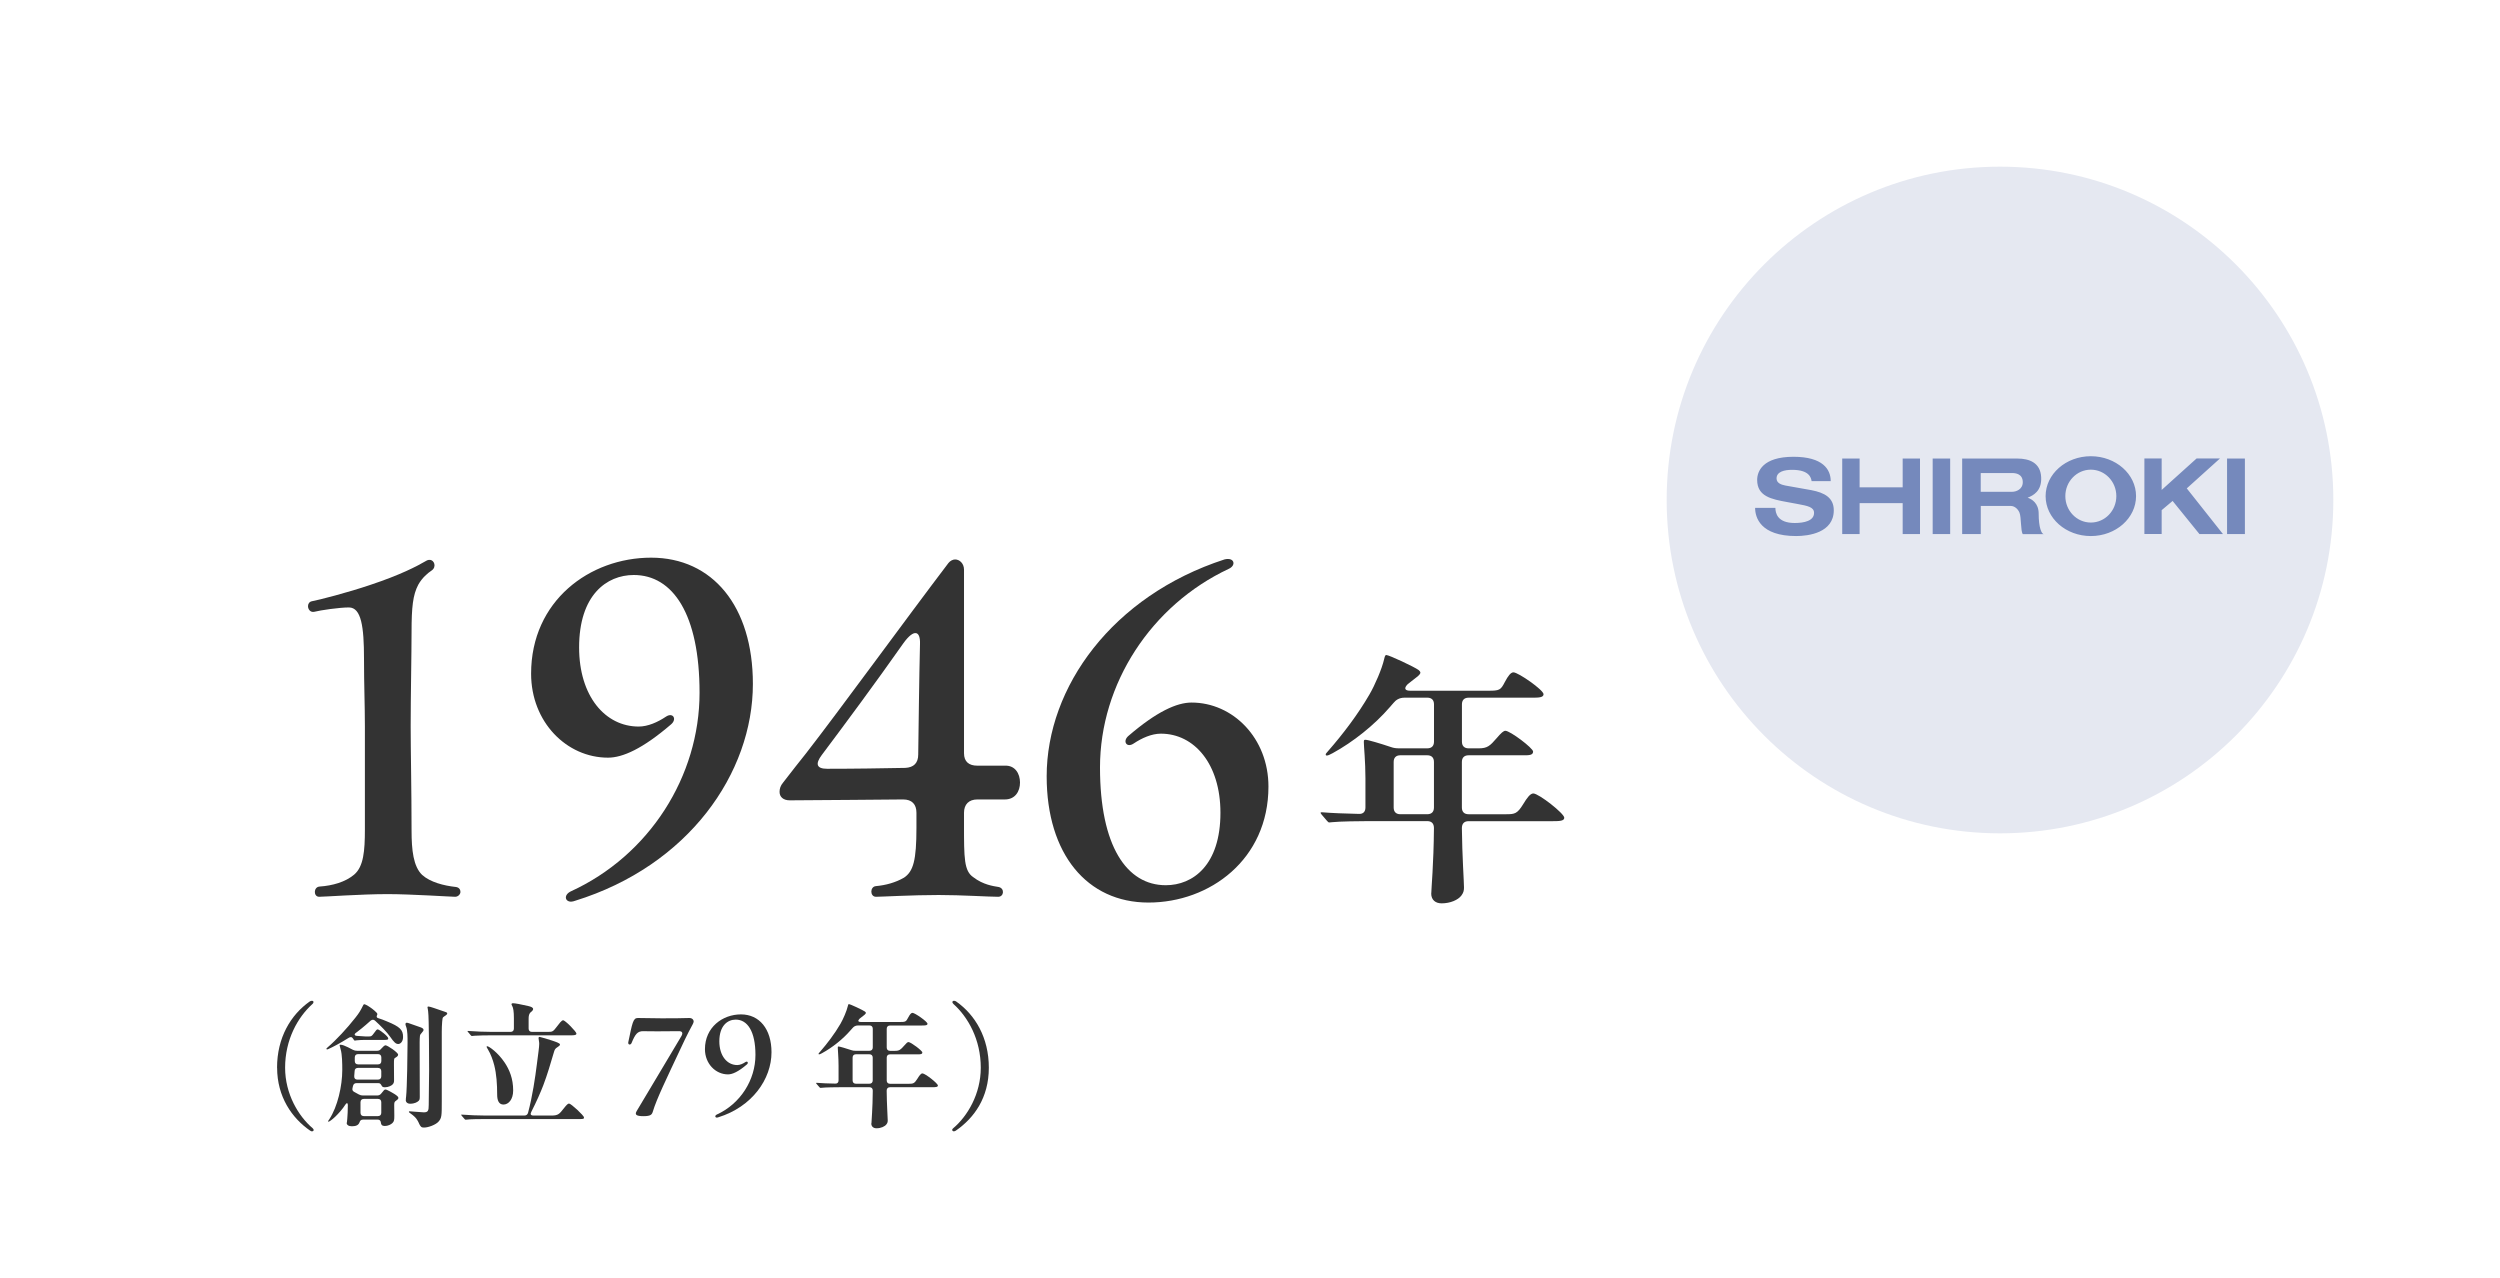
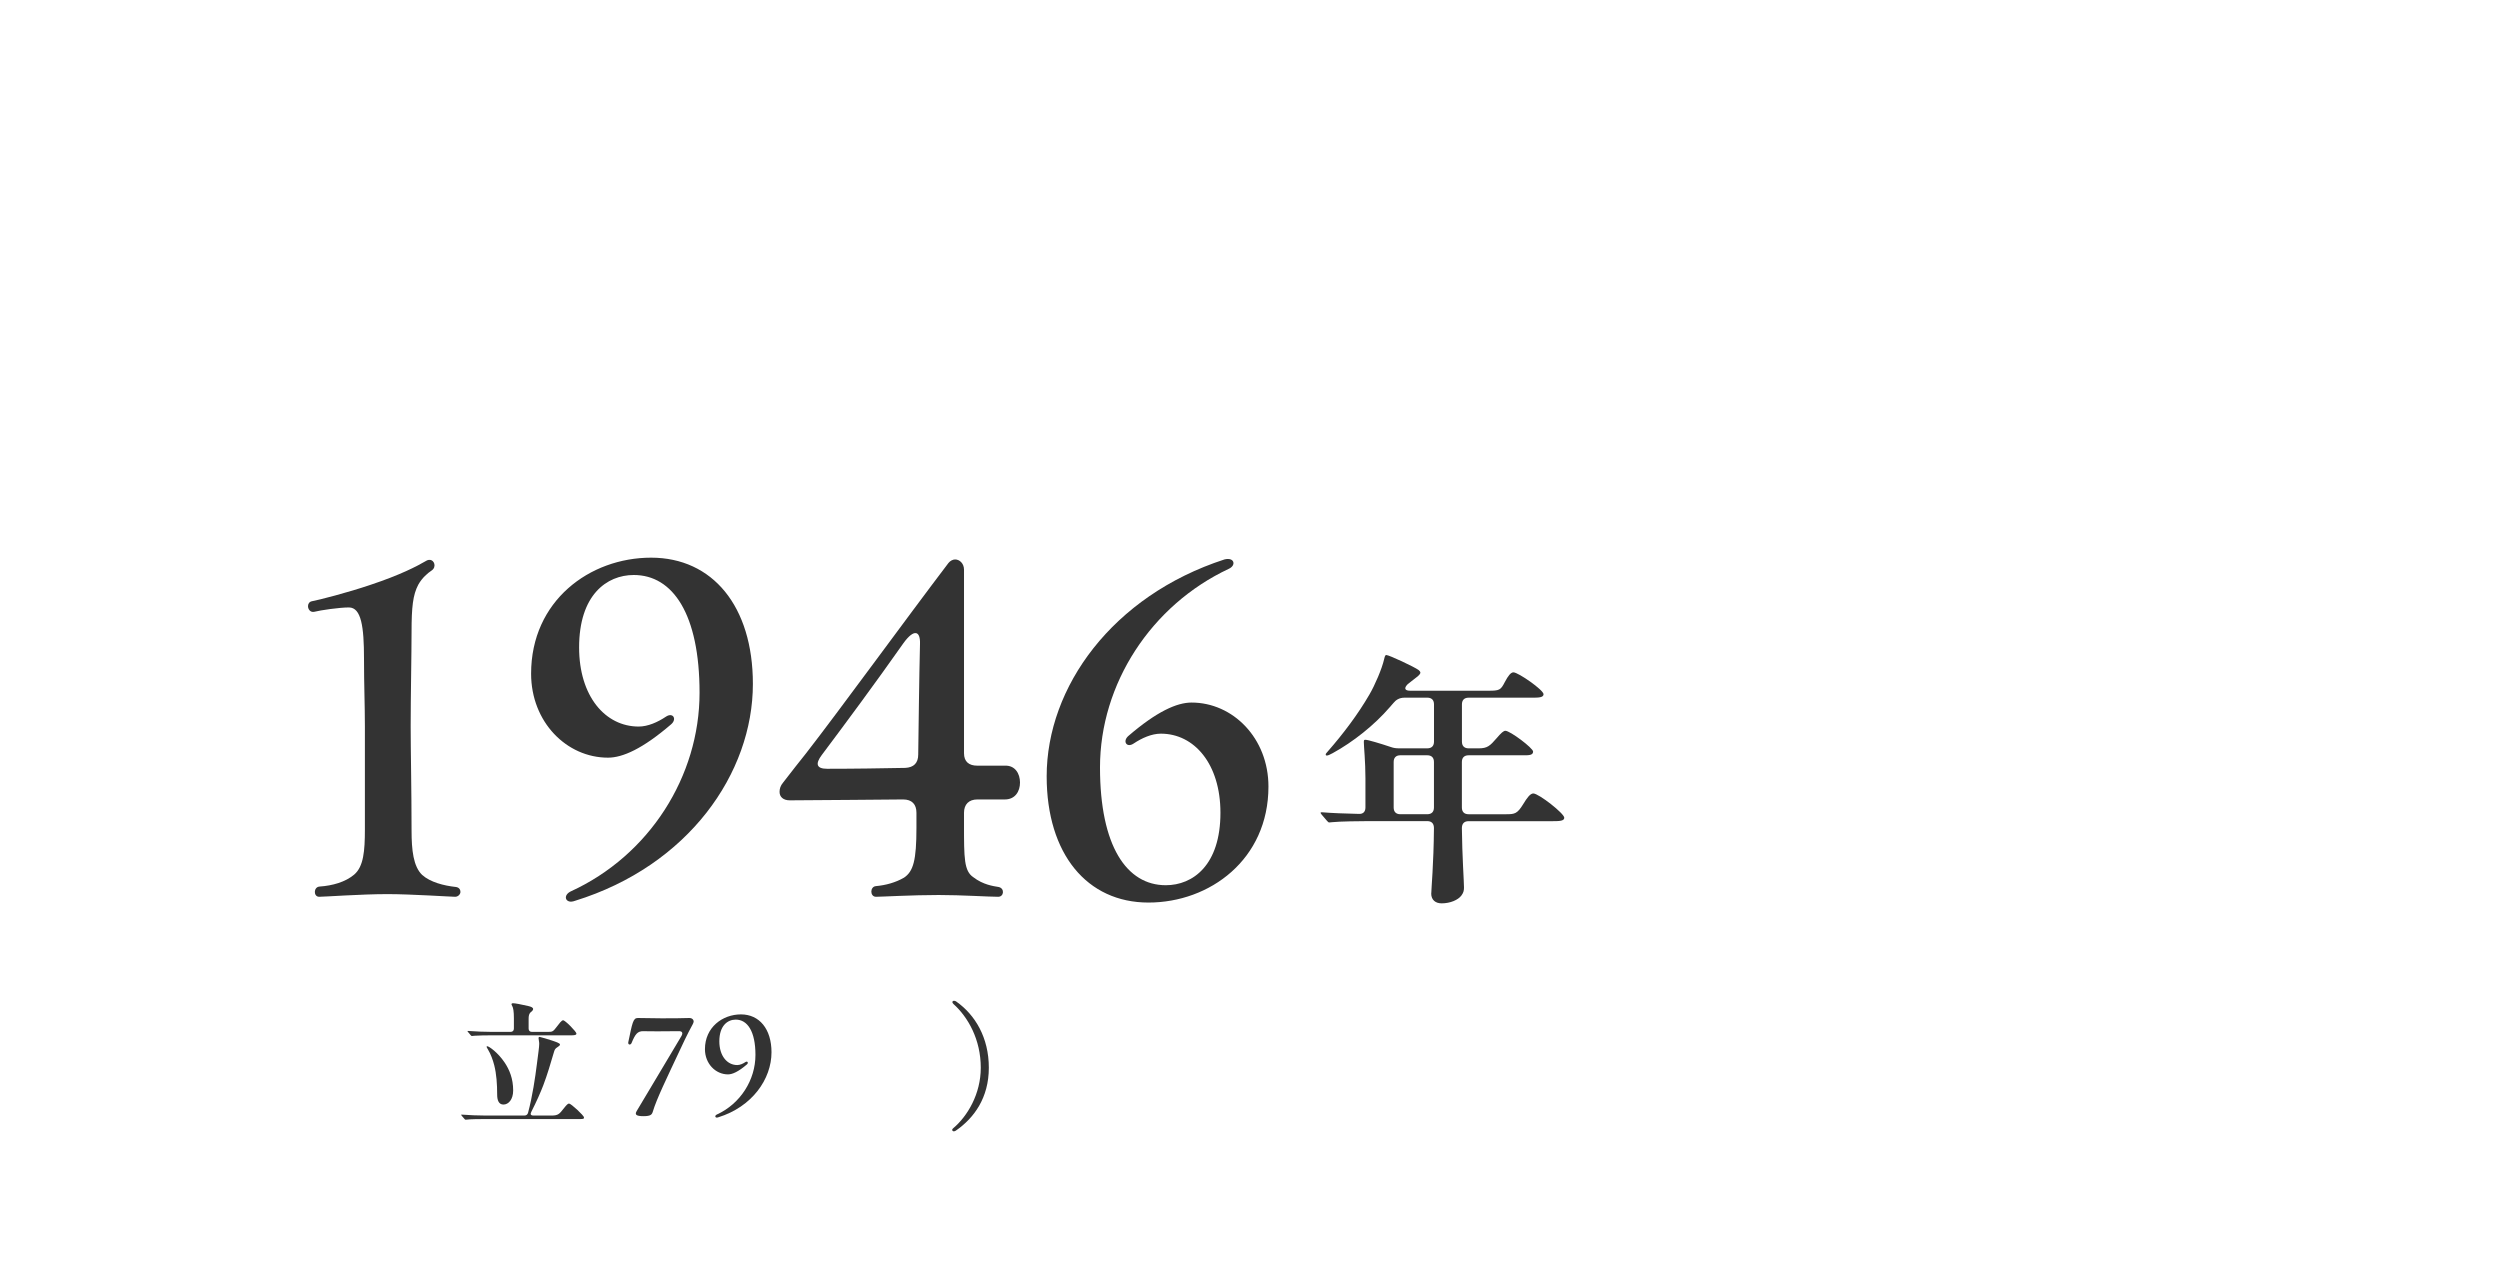
<svg xmlns="http://www.w3.org/2000/svg" id="_レイヤー_2" data-name="レイヤー 2" viewBox="0 0 450 230">
  <defs>
    <style>
      .cls-1 {
        fill: #fff;
      }

      .cls-2 {
        fill: #e5e8f1;
      }

      .cls-3 {
        fill: #333;
      }

      .cls-4 {
        fill: #7589bc;
      }
    </style>
  </defs>
  <g id="_レイヤー_1-2" data-name="レイヤー 1">
    <rect class="cls-1" width="450" height="230" />
    <path class="cls-3" d="M57.52,159.58c2.32-.16,4.64-.8,6.24-2.16,1.68-1.44,1.92-4.24,1.92-8.08v-18.64c0-3.76-.16-7.36-.16-12.16,0-5.68-.48-9.2-2.72-9.2-1.68,0-5.04.48-6.32.8-.64.08-1.04-.48-1.04-1.04,0-.4.24-.8.72-.88,1.28-.24,6.32-1.52,10.56-2.96,5.28-1.76,8.24-3.28,10.16-4.4.16-.08.32-.08.48-.08.8,0,1.28,1.28.32,1.92-.72.48-1.68,1.28-2.4,2.56-.96,1.84-1.2,4-1.2,8.48,0,4-.16,11.52-.16,16.96,0,4.48.16,11.6.16,18.8,0,3.52.32,6.48,1.92,8,1.44,1.28,3.84,1.92,6.08,2.16.56.08.8.48.8.88s-.4.88-.96.88c-.72,0-7.92-.48-12.16-.48-4.8,0-11.28.48-12.32.48s-1.04-1.76.08-1.84Z" />
    <path class="cls-3" d="M102.8,162.3c-1.12,0-1.36-1.2-.08-1.84,14.16-6.48,23.2-20.72,23.2-35.76,0-14.16-4.8-21.2-11.84-21.2-4.88,0-9.84,3.6-9.84,13.04,0,8.8,4.72,14.24,10.72,14.24,1.68,0,3.44-.8,4.88-1.76,1.28-.88,2.08.4.96,1.36-5.12,4.4-8.72,6-11.36,6-7.44,0-13.84-6.4-13.84-15.12,0-13.12,10.56-20.88,21.6-20.88s18.32,8.72,18.32,22.72c0,16.08-11.6,32.72-32,39.04-.24.08-.48.16-.72.16Z" />
    <path class="cls-3" d="M157.68,159.5c1.76-.16,3.52-.64,5.04-1.52,1.68-1.12,2.24-3.12,2.24-8.96v-2.72c0-1.52-.8-2.4-2.4-2.4-6,.08-11.92.08-20.4.16-1.2,0-1.84-.64-1.84-1.52,0-.56.16-1.12.64-1.68,1.76-2.32,2.96-3.76,4.08-5.2,6.16-7.92,17.84-24,25.68-34.32.32-.4.8-.64,1.2-.64.8,0,1.6.72,1.6,1.84v33.04c0,1.52.88,2.24,2.4,2.24h4.96c1.84-.08,2.72,1.44,2.72,3.04s-.88,3.04-2.72,3.04h-4.96c-1.52,0-2.4.88-2.4,2.4v2.16c0,6,0,8.32,1.68,9.44,1.76,1.36,3.6,1.6,4.56,1.76,1.12.24.96,1.76-.08,1.76-1.76,0-6.56-.32-10.72-.32-4.72,0-10.32.32-11.28.32-1.12,0-1.12-1.84,0-1.92ZM162.96,138.22c1.52-.08,2.32-.88,2.32-2.4.08-5.76.16-13.2.32-19.92.08-2.32-1.04-2.8-2.96-.16-5.12,7.28-10.4,14.4-14.72,20.16-1.2,1.6-.96,2.48.96,2.48,5.28,0,9.44-.08,14.08-.16Z" />
    <path class="cls-3" d="M188.4,139.74c0-16.08,11.84-32.48,32-39.04.24-.08.48-.08.64-.08,1.2,0,1.36,1.2.16,1.76-14,6.56-23.2,20.72-23.2,35.76,0,14.16,4.8,21.2,11.84,21.2,4.88,0,9.84-3.6,9.84-13.04,0-8.8-4.72-14.24-10.72-14.24-1.68,0-3.44.8-4.88,1.76-1.28.88-2.08-.4-.96-1.36,5.12-4.4,8.72-6,11.36-6,7.44,0,13.84,6.4,13.84,15.12,0,13.12-10.56,20.88-21.6,20.88s-18.32-8.72-18.32-22.72Z" />
    <path class="cls-3" d="M257.63,160.81c0-.77.43-5.28.48-11.76,0-.82-.43-1.25-1.2-1.25h-10.56c-1.44,0-5.28.05-6.53.19l-.53.05c-.14,0-.24-.05-.43-.29l-.91-1.06c-.19-.24-.24-.29-.24-.38s.1-.1.19-.1h.1c1.58.14,4.18.24,6.58.29.77.05,1.2-.38,1.2-1.15v-5.23c0-3.07-.29-5.76-.29-6.53,0-.38.05-.43.29-.43.43,0,2.69.67,4.56,1.3.53.19.96.24,1.49.24h5.09c.77,0,1.2-.43,1.2-1.2v-6.72c0-.77-.43-1.2-1.2-1.2h-4.08c-1.01,0-1.58.43-2.02.96l-.67.77c-2.78,3.22-6.58,6.24-10.27,8.26-.53.29-.86.43-1.06.43-.1,0-.19-.05-.19-.19s.1-.24.43-.62c2.69-3.07,5.38-6.62,7.44-10.18,1.01-1.73,2.26-4.66,2.64-6.34.1-.43.19-.77.38-.77.53,0,5.09,2.16,5.81,2.69.19.14.34.34.34.48s-.1.34-.48.67c-.34.29-.77.58-1.78,1.39-.77.77-.53,1.2.43,1.2h14.02c2.06,0,2.26-.1,3.02-1.58.58-1.1,1.06-1.73,1.54-1.73.86,0,5.42,3.17,5.42,3.94,0,.62-.96.62-2.06.62h-11.43c-.77,0-1.2.43-1.2,1.2v6.72c0,.77.43,1.2,1.2,1.2h1.82c1.54,0,2.02-.43,3.22-1.82.82-.96,1.25-1.34,1.58-1.34.86,0,4.99,3.12,4.99,3.74,0,.67-.77.67-1.68.67h-9.94c-.77,0-1.2.43-1.2,1.2v8.21c0,.77.43,1.2,1.2,1.2h6.82c1.49,0,1.97-.1,3.02-1.82.67-1.1,1.25-1.92,1.82-1.92.96,0,5.57,3.6,5.57,4.37,0,.58-.82.62-2.11.62h-15.12c-.77,0-1.2.43-1.2,1.25.05,4.94.38,9.65.38,10.66,0,.53-.05.91-.48,1.49-.58.77-1.97,1.39-3.55,1.39-1.06,0-1.87-.58-1.87-1.78ZM250.86,145.36c0,.77.43,1.2,1.2,1.2h4.85c.77,0,1.2-.43,1.2-1.2v-8.21c0-.77-.43-1.2-1.2-1.2h-4.85c-.77,0-1.2.43-1.2,1.2v8.21Z" />
-     <path class="cls-3" d="M49.87,192.19c0-5.4,2.45-9.5,5.86-11.91.14-.1.29-.14.41-.14.17,0,.29.1.29.22,0,.02,0,.07-.02.1-.02.1-.07.17-.17.26-2.64,2.38-4.92,6.41-4.92,11.47,0,4.7,2.38,8.71,4.97,10.9.12.12.17.22.17.31,0,.14-.12.24-.29.24h-.1c-.07-.02-.14-.07-.24-.12-3.29-2.26-5.95-6.12-5.95-11.33Z" />
-     <path class="cls-3" d="M58.74,188.8s.02-.1.19-.24c1.61-1.37,3.55-3.48,5.02-5.35.7-.89.89-1.2,1.42-2.26.05-.1.1-.19.22-.19.1,0,.43.17.58.26.17.1.36.22.48.31.29.19,1.27.94,1.27,1.18,0,.07,0,.1-.05.22-.07.14-.17.41.19.53.53.17,1.08.36,1.56.58,2.42.98,2.93,1.56,2.93,2.81,0,.91-.53,1.27-.86,1.27-.43,0-.74-.26-1.49-1.34-.53-.77-1.66-1.92-2.66-2.83-.26-.26-.55-.26-.84-.02-.29.24-.55.48-.84.74-.48.43-1.01.84-1.73,1.39-.48.31-.31.58.14.6.62.05,1.32.1,1.49.1h.7c.36,0,.48-.07.82-.55.41-.58.53-.72.7-.72.29,0,1.9,1.25,1.9,1.61,0,.22-.05.29-.91.29h-3.41c-.19,0-.86,0-1.39.07l-.31.05c-.07,0-.14-.1-.17-.14l-.14-.22c-.22-.34-.48-.34-.82-.12-1.44.91-2.86,1.66-3.67,2.02-.05.02-.12.05-.17.05-.1,0-.12-.05-.12-.07ZM62.44,202.08c0-.12.02-.34.07-.72.05-.5.1-1.61.1-2.45,0-.34-.17-.5-.43-.1-.53.84-1.25,1.63-1.85,2.21-.53.5-1.06.89-1.2.89-.05,0-.07-.02-.07-.07s.02-.1.22-.38c1.49-2.26,2.33-6,2.33-8.88,0-1.06-.02-2.81-.29-3.67-.12-.41-.19-.67-.19-.74,0-.1.07-.12.19-.12.29,0,.84.22,1.32.46.26.14.58.29.89.46.26.12.46.17.74.17h3.6c.31,0,.53-.1.72-.34.31-.34.62-.65.79-.65.36,0,2.28,1.3,2.28,1.68,0,.19-.14.34-.34.46-.17.12-.34.19-.36.31-.05.19-.05.43-.05.96,0,.96.02,1.92.02,2.88,0,.34-.05.5-.22.72-.19.24-.79.55-1.42.55-.29,0-.46-.07-.55-.22-.19-.34-.29-.53-.65-.53h-3.91c-.36,0-.58.19-.65.55l-.07.31c-.1.36.02.58.29.72.22.12.55.29.84.46.26.14.46.19.74.19h2.54c.31,0,.55-.1.74-.34.48-.62.6-.74.77-.74.14,0,.43.14.65.26.26.14,1.68.86,1.68,1.22,0,.19-.05.26-.41.53-.24.17-.34.24-.34.77l.02,1.94c0,.7-.02,1.01-.34,1.32-.26.26-.82.53-1.37.53-.5,0-.67-.24-.7-.55-.02-.29-.14-.6-.6-.6h-2.62c-.36,0-.53.17-.62.46-.19.53-.62.74-1.39.74-.6,0-.94-.24-.94-.65ZM68.03,194.33c.38,0,.6-.22.6-.6v-.91c0-.38-.22-.6-.6-.6h-3.6c-.38,0-.6.22-.6.6l-.07.89c-.02.41.19.62.58.62h3.7ZM63.86,190.99c0,.38.22.6.6.6h3.58c.38,0,.6-.22.6-.6v-.65c0-.38-.22-.6-.6-.6h-3.58c-.38,0-.6.22-.6.6v.65ZM68.03,200.9c.38,0,.6-.22.6-.6v-1.9c0-.38-.22-.6-.6-.6h-2.54c-.38,0-.6.22-.6.6v1.9c0,.38.22.6.6.6h2.54ZM73.05,198c0-.12.02-.5.05-.62.17-1.46.26-7.99.26-9.72,0-1.01,0-2.14-.24-2.81-.05-.12-.14-.38-.14-.5s.07-.26.24-.26c.1,0,.26.05.41.1l2.11.74c.19.07.5.22.5.43,0,.14-.07.26-.31.53-.24.26-.31.36-.34.58-.07.55-.05,1.44-.05,2.98l.02,8.04c0,.19,0,.46-.19.65-.24.24-.74.53-1.54.53-.5,0-.79-.29-.79-.65ZM75.43,202.22c-.29-.6-.48-1.06-1.54-1.8-.24-.17-.29-.22-.29-.29,0-.05.05-.1.12-.1l.86.07c.5.05,1.54.12,1.7.12.77,0,.89-.29.89-1.32,0-.6.02-1.22.02-1.82,0-1.63.05-2.78.05-4.42s-.02-9.5-.17-10.56l-.05-.38c-.02-.14-.07-.36-.07-.41,0-.1.07-.14.17-.14.14,0,.55.12.96.26l2.04.7c.31.1.38.17.38.29,0,.14-.17.29-.31.38-.14.1-.31.19-.43.31-.07.07-.1.17-.12.38-.02.17-.05.34-.05.43-.05.58-.07,1.27-.07,1.85v12.46c0,2.64,0,3.02-.62,3.7-.46.5-1.75,1.03-2.59,1.03-.46,0-.6-.14-.89-.74Z" />
    <path class="cls-3" d="M83.8,201.55c-.07,0-.14-.07-.22-.17l-.46-.53s-.1-.12-.1-.17.02-.05.05-.05h.05c1.13.1,3.12.17,4.32.17h6.94c.34,0,.58-.17.67-.5.79-2.95,1.3-6.43,1.58-8.69.24-1.87.43-3.17.43-3.72,0-.1-.02-.41-.07-.65-.05-.24-.05-.31-.05-.36,0-.17.07-.24.19-.24s1.73.48,2.21.65c.55.19,1.46.46,1.46.72,0,.17-.19.31-.46.48-.34.22-.48.38-.6.79-.67,2.26-1.2,4.1-1.94,6.05-.5,1.32-1.27,3.05-2.14,4.75-.24.46-.19.72.41.72h3.19c1.22,0,1.44-.29,2.23-1.3.53-.67.74-.86.94-.86.36,0,2.69,2.16,2.69,2.5,0,.26-.12.29-.79.29h-17.16c-.82,0-2.69.02-3.12.1l-.26.02ZM84.95,186.48c-.1,0-.14-.05-.22-.14l-.46-.55s-.12-.12-.12-.17.05-.05.07-.05h.05c1.22.1,3.12.17,4.32.17h3.31c.38,0,.6-.22.6-.6v-1.87c0-1.22-.12-1.87-.29-2.16-.1-.17-.14-.29-.14-.34,0-.17.17-.19.26-.19.36,0,1.39.19,2.74.5.6.14.89.29.89.55,0,.14-.12.34-.38.53-.38.29-.43.72-.43,1.25v1.73c0,.38.22.6.6.6h2.9c.79,0,.91-.05,1.58-.94.41-.53.84-1.15,1.13-1.15.38,0,2.4,2.06,2.4,2.4,0,.29-.48.31-.98.31h-14.31c-.72,0-2.54.02-3,.07l-.53.05ZM89.49,197.06c0-1.9-.12-3.72-.53-5.33-.24-.94-.62-1.99-1.13-2.83-.22-.36-.24-.43-.24-.48,0-.07.05-.1.1-.1.34,0,1.94,1.15,3.12,2.9.89,1.32,1.56,2.93,1.56,5.06,0,1.63-.84,2.54-1.75,2.54-.82,0-1.13-.74-1.13-1.78Z" />
    <path class="cls-3" d="M114.59,200.01c2.23-3.77,4.1-6.82,8.06-13.51.36-.62.1-.91-.48-.89-2.02.02-5.06.05-6.38,0-1.03,0-1.44.5-2.11,2.14-.17.38-.6.34-.6-.05,0-.05,0-.1.02-.14.72-3.46.86-4.32,1.7-4.32h.05c1.61.05,6.46.1,9.19,0h.05c.48,0,.77.29.77.65-.02.14-.07.31-.17.48-.17.31-.98,1.78-2.21,4.44-2.5,5.33-4.3,9.02-4.97,11.28-.17.53-.36.82-1.7.82-1.2,0-1.61-.24-1.22-.89Z" />
    <path class="cls-3" d="M129.04,201.17c-.34,0-.41-.36-.02-.55,4.25-1.94,6.96-6.22,6.96-10.73,0-4.25-1.44-6.36-3.55-6.36-1.46,0-2.95,1.08-2.95,3.91,0,2.64,1.42,4.27,3.22,4.27.5,0,1.03-.24,1.46-.53.38-.26.62.12.29.41-1.54,1.32-2.62,1.8-3.41,1.8-2.23,0-4.15-1.92-4.15-4.54,0-3.94,3.17-6.26,6.48-6.26s5.5,2.62,5.5,6.82c0,4.82-3.48,9.82-9.6,11.71-.07.02-.14.05-.22.05Z" />
-     <path class="cls-3" d="M156.86,202.2c0-.38.22-2.64.24-5.88,0-.41-.22-.62-.6-.62h-5.28c-.72,0-2.64.02-3.26.1l-.26.02c-.07,0-.12-.02-.22-.14l-.46-.53c-.1-.12-.12-.14-.12-.19s.05-.05.1-.05h.05c.79.07,2.09.12,3.29.14.38.02.6-.19.6-.58v-2.62c0-1.54-.14-2.88-.14-3.26,0-.19.02-.22.14-.22.22,0,1.34.34,2.28.65.26.1.48.12.74.12h2.54c.38,0,.6-.22.6-.6v-3.36c0-.38-.22-.6-.6-.6h-2.04c-.5,0-.79.22-1.01.48l-.34.38c-1.39,1.61-3.29,3.12-5.14,4.13-.26.14-.43.22-.53.22-.05,0-.1-.02-.1-.1s.05-.12.22-.31c1.34-1.54,2.69-3.31,3.72-5.09.5-.86,1.13-2.33,1.32-3.17.05-.22.1-.38.19-.38.26,0,2.54,1.08,2.9,1.34.1.07.17.17.17.24s-.05.17-.24.34c-.17.14-.38.29-.89.7-.38.38-.26.6.22.6h7.01c1.03,0,1.13-.05,1.51-.79.29-.55.53-.86.77-.86.43,0,2.71,1.58,2.71,1.97,0,.31-.48.31-1.03.31h-5.71c-.38,0-.6.22-.6.6v3.36c0,.38.22.6.6.6h.91c.77,0,1.01-.22,1.61-.91.41-.48.62-.67.79-.67.43,0,2.5,1.56,2.5,1.87,0,.34-.38.34-.84.34h-4.97c-.38,0-.6.22-.6.6v4.1c0,.38.22.6.6.6h3.41c.74,0,.98-.05,1.51-.91.34-.55.62-.96.91-.96.48,0,2.78,1.8,2.78,2.18,0,.29-.41.31-1.06.31h-7.56c-.38,0-.6.22-.6.62.02,2.47.19,4.82.19,5.33,0,.26-.02.46-.24.74-.29.38-.98.7-1.78.7-.53,0-.94-.29-.94-.89ZM153.47,194.47c0,.38.22.6.6.6h2.42c.38,0,.6-.22.6-.6v-4.1c0-.38-.22-.6-.6-.6h-2.42c-.38,0-.6.22-.6.6v4.1Z" />
    <path class="cls-3" d="M171.69,203.64c-.17,0-.29-.12-.29-.24v-.07c.02-.07.07-.17.17-.24,2.59-2.18,4.97-6.19,4.97-10.9,0-5.06-2.28-9.1-4.92-11.47-.14-.12-.19-.24-.19-.34,0-.14.12-.24.29-.24.02,0,.07,0,.12.02.07,0,.19.05.29.12,3.41,2.4,5.86,6.5,5.86,11.91s-2.66,9.07-5.95,11.33c-.12.07-.24.12-.34.12Z" />
    <g>
-       <circle class="cls-2" cx="360" cy="90" r="60" />
-       <path class="cls-4" d="M319.57,91.41c0,.92.34,2.73,3.48,2.73,1.7,0,3.48-.39,3.48-1.82,0-1.06-1.18-1.27-3.01-1.61l-1.84-.34c-2.78-.51-5.39-1-5.39-3.98,0-1.51.96-4.17,6.54-4.17,5.27,0,6.7,2.26,6.7,4.38h-3.44c-.1-.6-.39-2.03-3.52-2.03-1.36,0-2.79.32-2.79,1.55,0,.87.9,1.14,1.61,1.28l4.66.83c2.35.45,4.03,1.35,4.03,3.62,0,4.07-4.59,4.64-6.77,4.64-6.45,0-7.39-3.36-7.39-5.07h3.65ZM351.03,96.13h-3.15v-13.59h3.15v13.59ZM395.89,96.13h4.24l-6.51-8.22,5.97-5.38h-4.21l-6.28,5.66v-5.66h-3.11v13.59h3.11v-4.29l1.97-1.66,4.82,5.95ZM404.08,96.13h-3.21v-13.59h3.21v13.59ZM342.48,82.54v5.18h-7.75v-5.18h-3.13v13.59h3.13v-5.56h7.75v5.56h3.12v-13.59h-3.12ZM366.96,92.45c0-1.87-1.24-2.63-1.99-2.86,1-.4,2.57-1.18,2.44-3.7-.13-2.59-2.12-3.35-4.27-3.35h-9.95v13.59h3.35v-5.06h5.4c.61,0,1.25.46,1.56,1.19.36.83.19,3.37.61,3.89h3.8c-.43,0-.95-1.18-.95-3.7ZM356.53,85.15h5.69c.52,0,1.88.11,1.88,1.65,0,1.31-1.24,1.72-1.88,1.72h-5.69v-3.37ZM368.21,89.3c0-3.96,3.65-7.18,8.14-7.18s8.14,3.21,8.14,7.18-3.64,7.19-8.14,7.19-8.14-3.22-8.14-7.19ZM376.35,94.06c2.54,0,4.59-2.13,4.59-4.76s-2.06-4.76-4.59-4.76-4.59,2.13-4.59,4.76,2.06,4.76,4.59,4.76Z" />
-     </g>
+       </g>
  </g>
</svg>